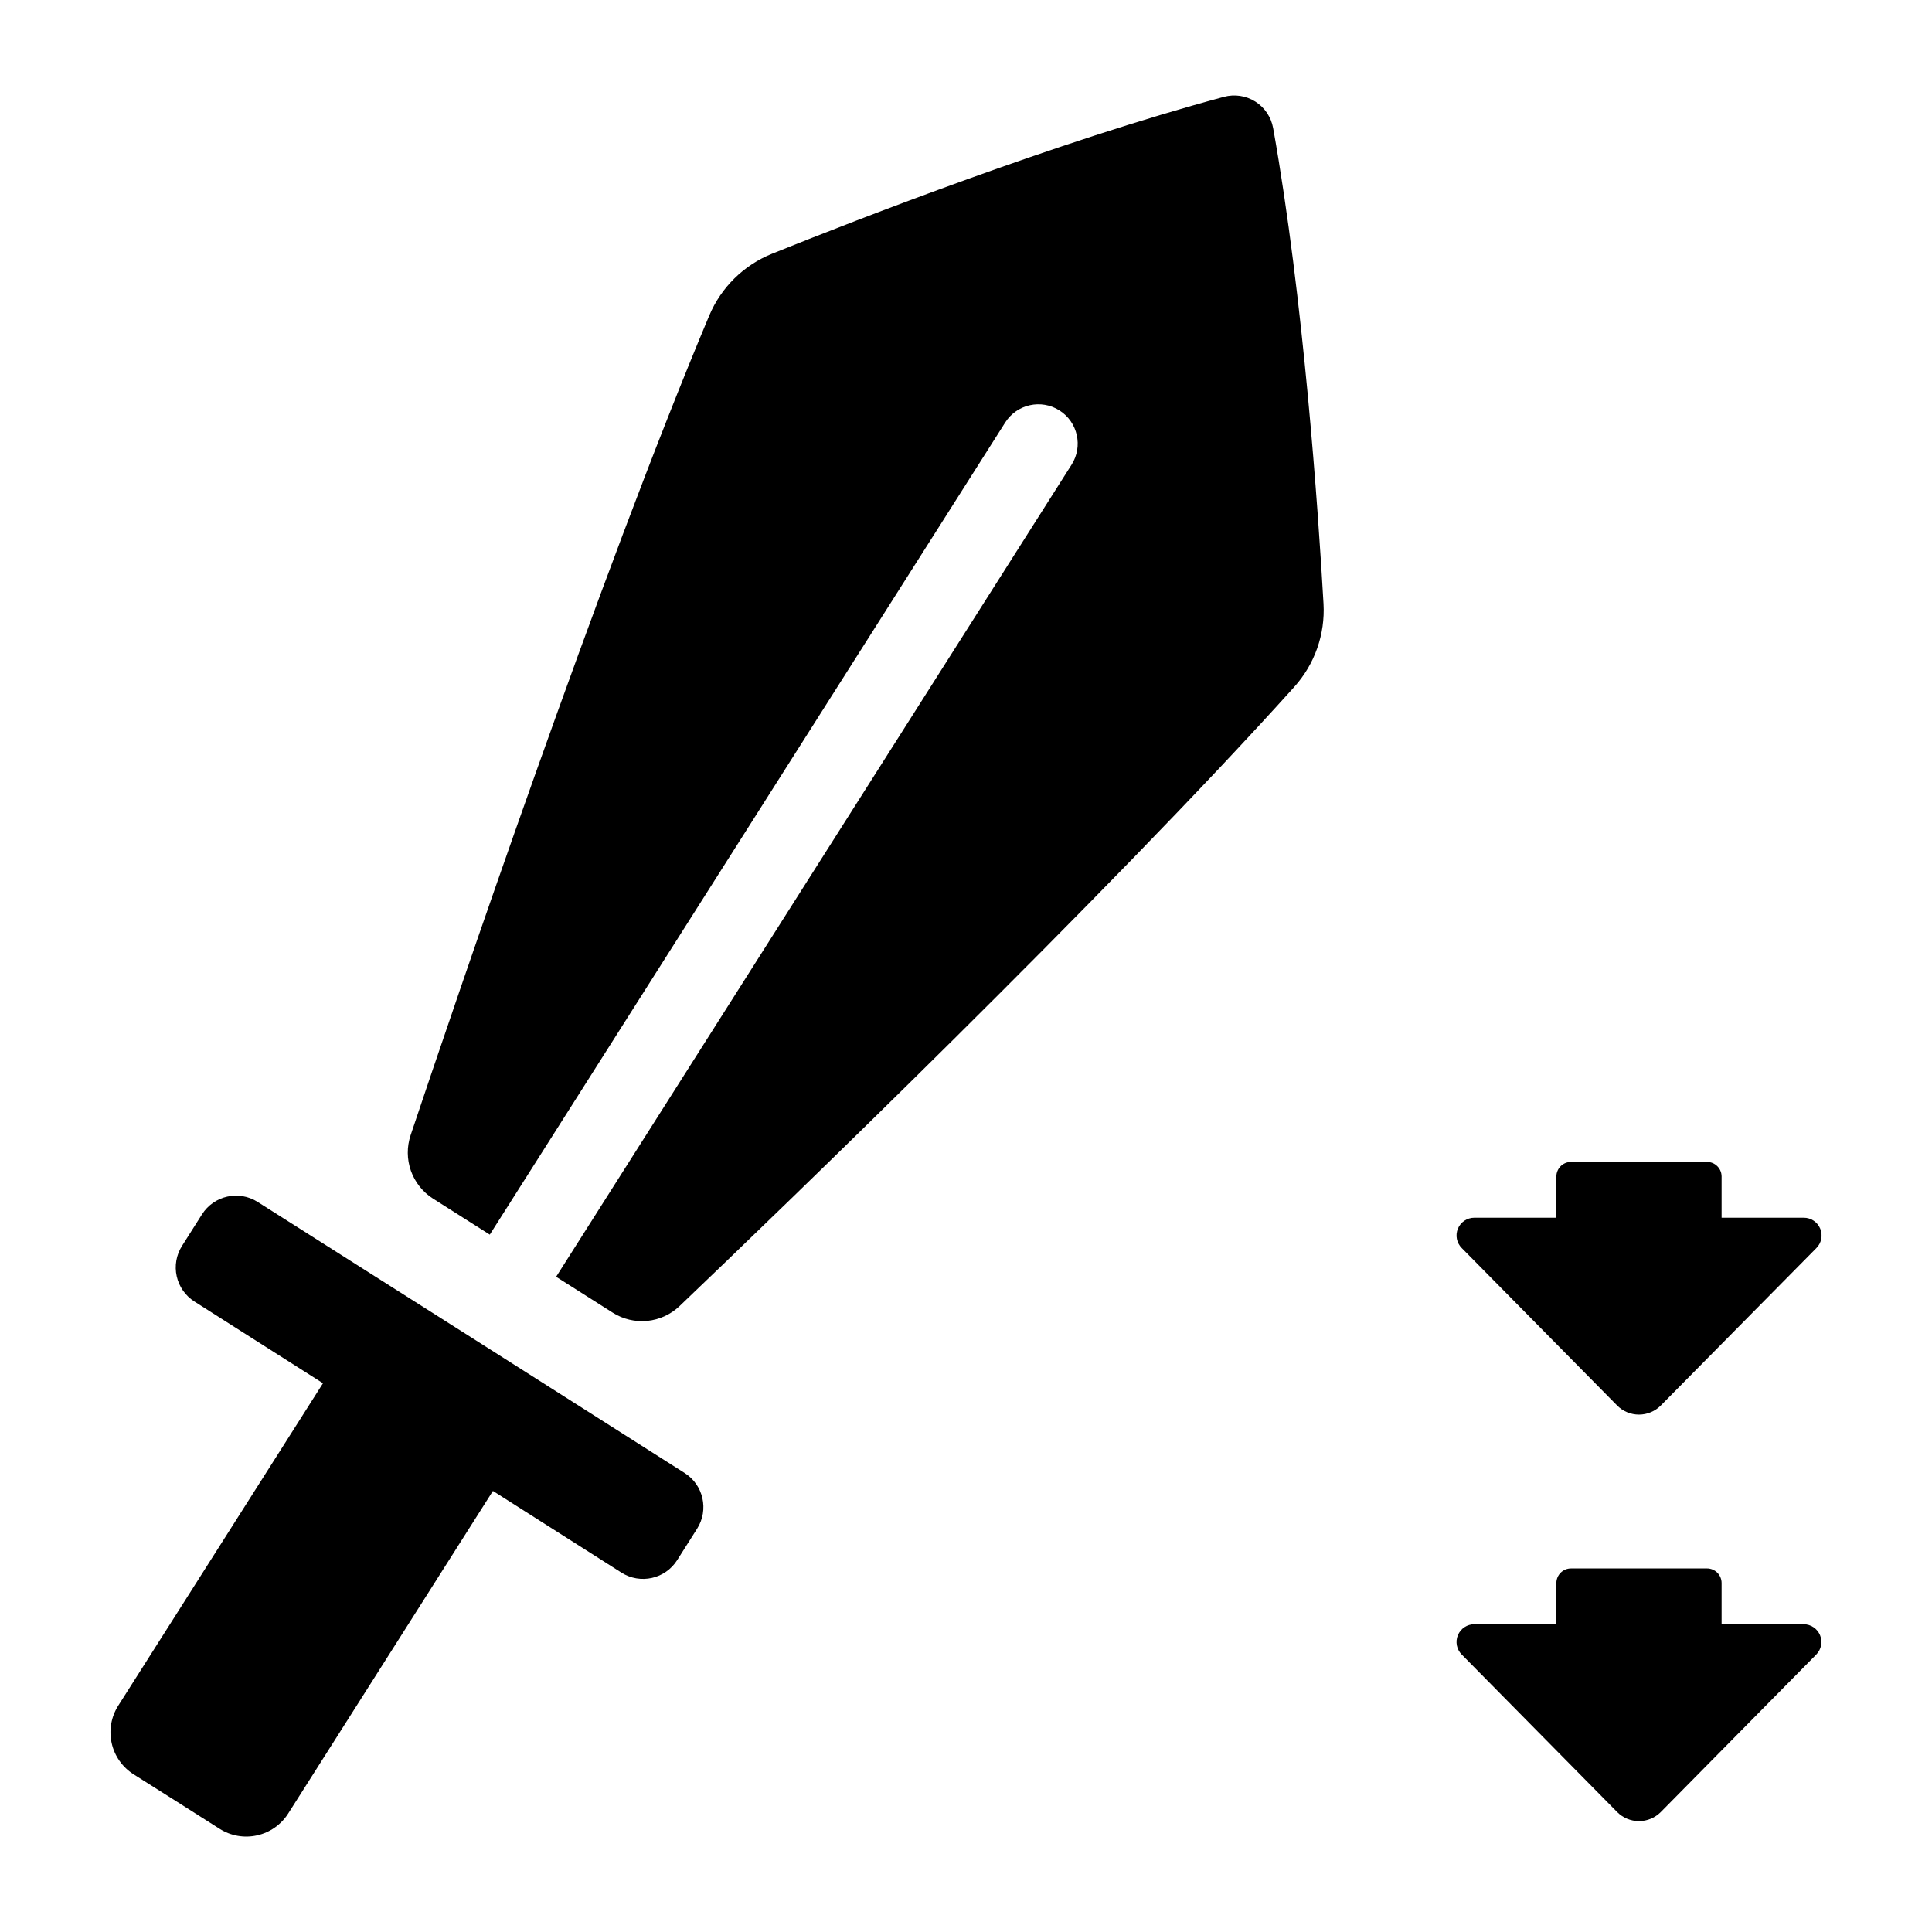
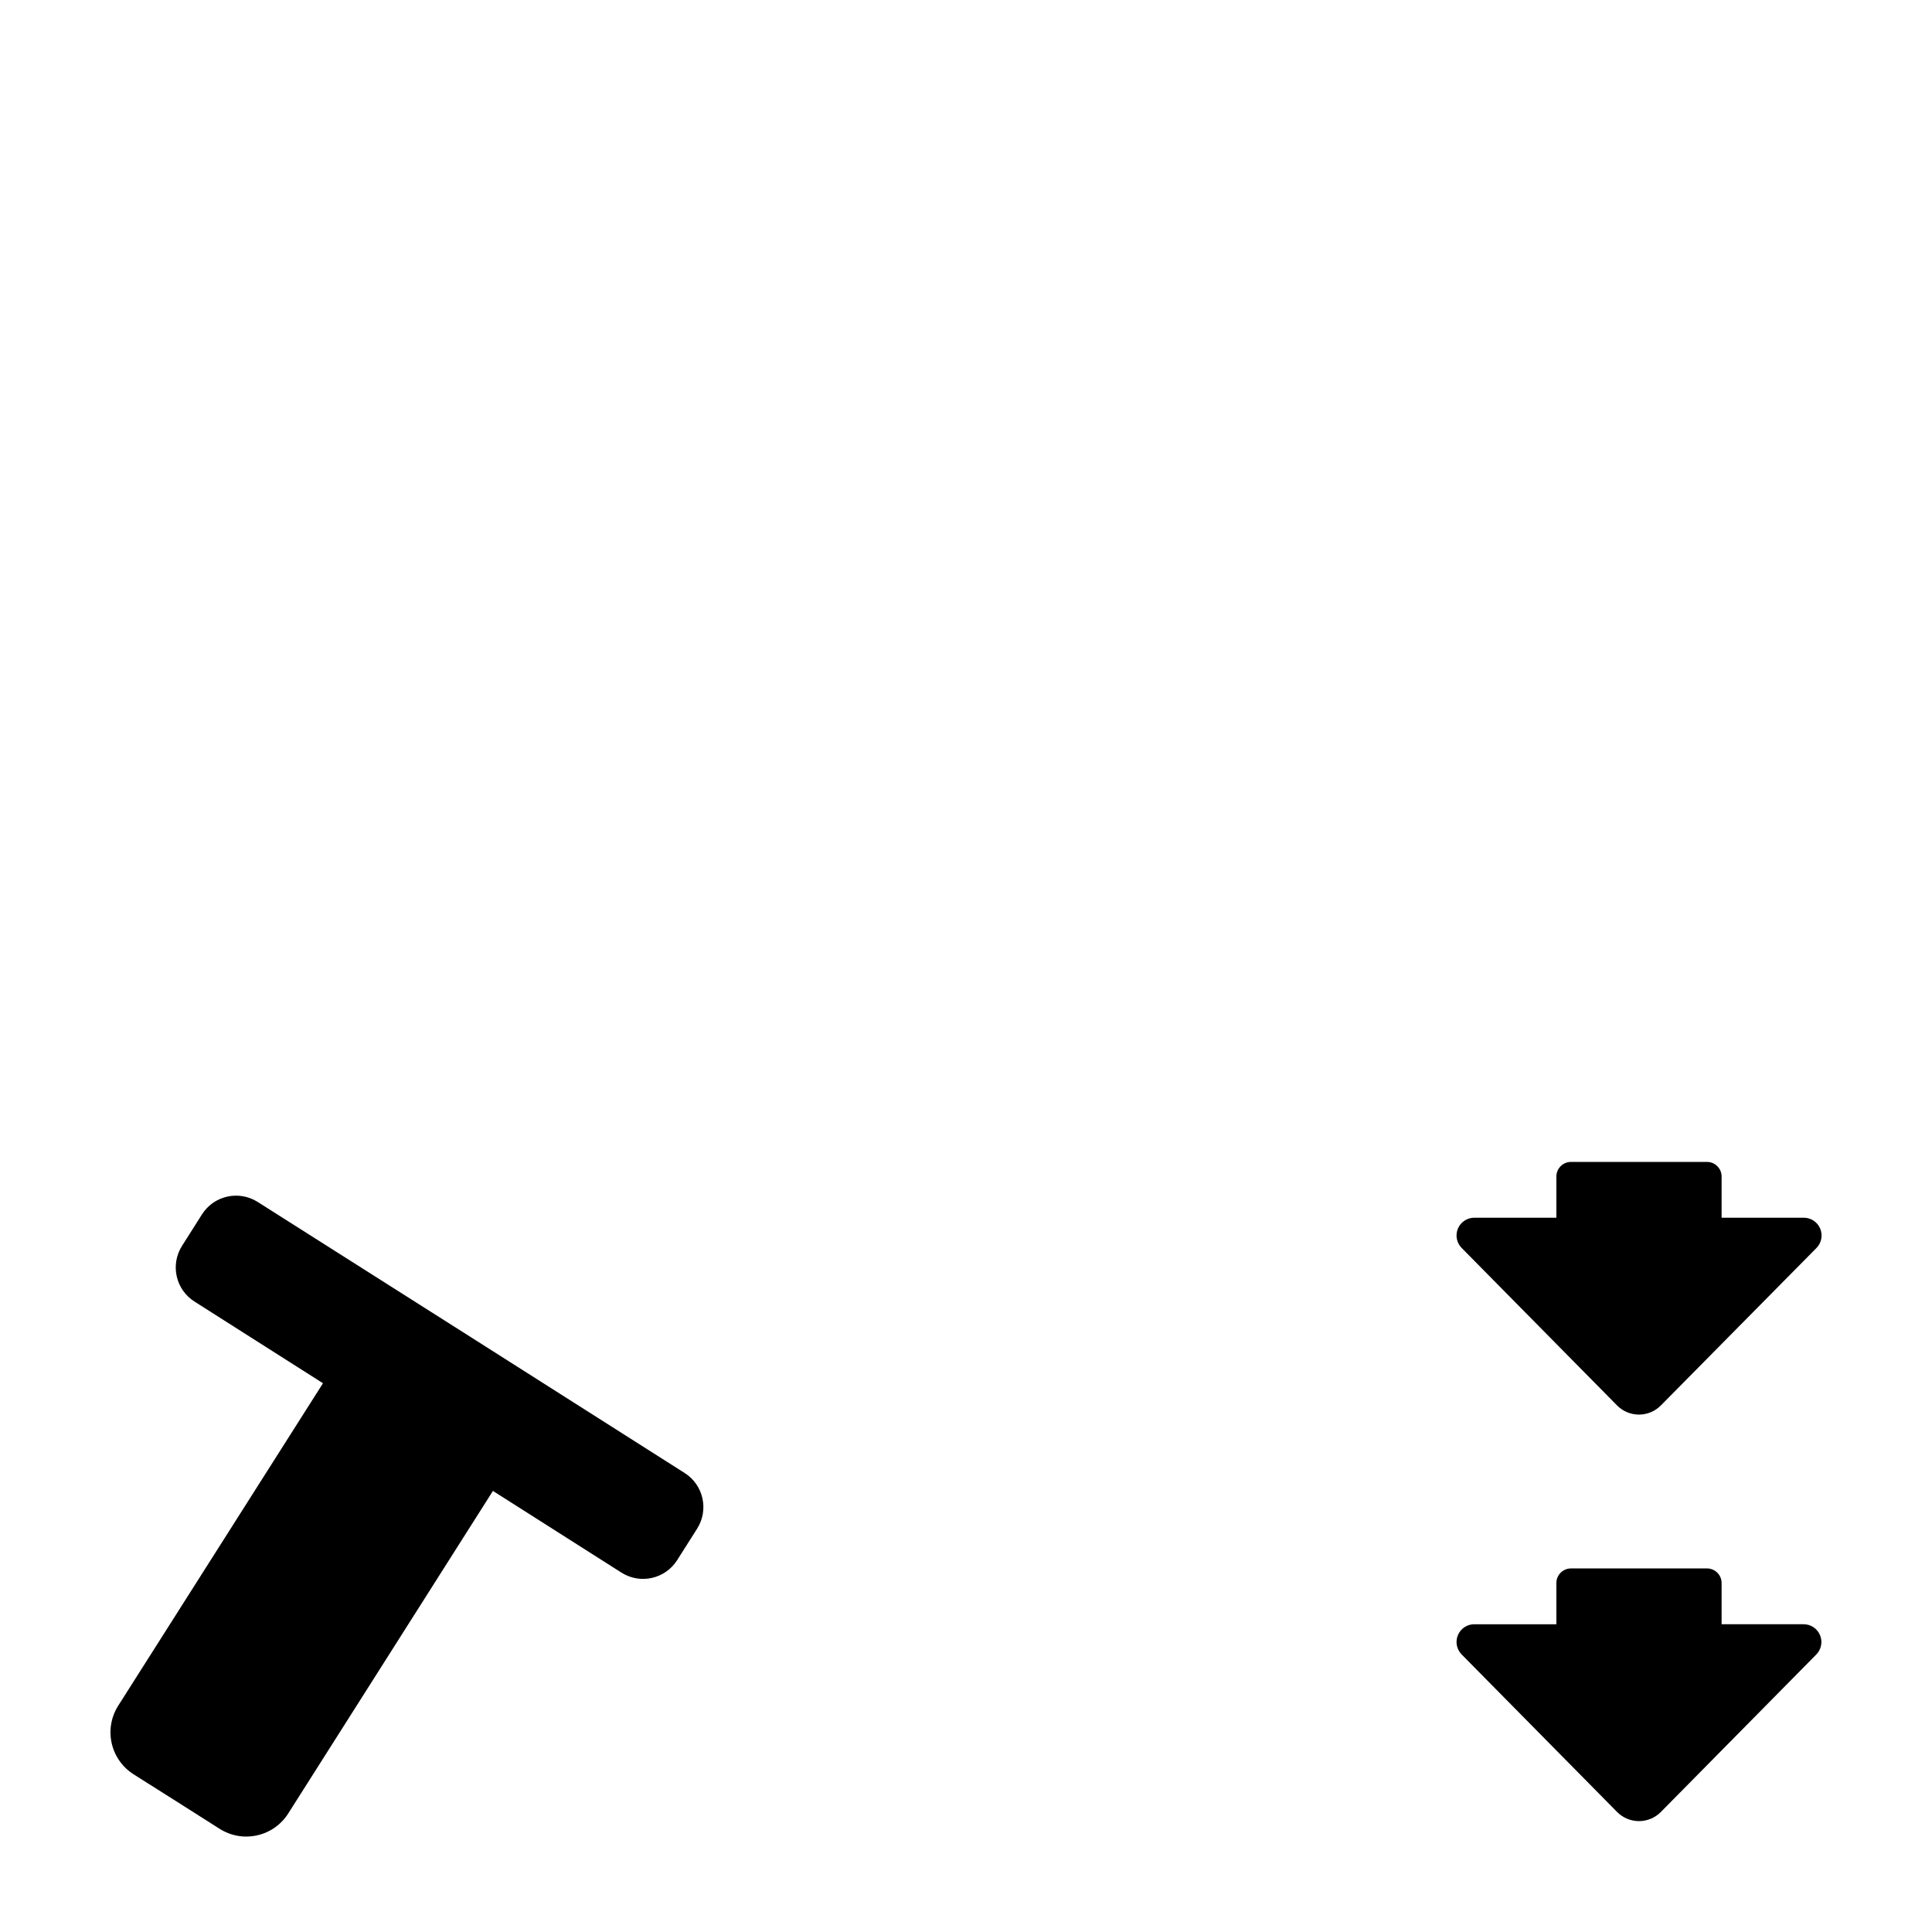
<svg xmlns="http://www.w3.org/2000/svg" fill="#000000" width="800px" height="800px" version="1.1" viewBox="144 144 512 512">
  <g>
    <path d="m179.39 614.2 11.395 7.203 11.426 7.254c2.949 1.871 6.519 2.496 9.93 1.73 3.406-0.762 6.375-2.848 8.242-5.797l54.25-85.48 34.055 21.648c4.988 3.164 11.594 1.691 14.762-3.297l5.293-8.344c3.164-4.988 1.684-11.598-3.305-14.758l-56.59-35.957-56.562-35.875c-4.984-3.164-11.594-1.691-14.758 3.297l-5.285 8.344c-1.523 2.394-2.031 5.293-1.41 8.062 0.617 2.769 2.309 5.176 4.707 6.695l34.055 21.648-54.266 85.453c-1.871 2.945-2.496 6.519-1.734 9.926 0.762 3.41 2.848 6.375 5.797 8.246z" />
-     <path d="m486.98 326.05c5.43-6.016 8.223-13.953 7.766-22.043-1.406-24.668-5.273-80.914-13.352-126.08l-0.004 0.004c-0.516-2.891-2.223-5.43-4.699-7.004-2.481-1.57-5.504-2.027-8.34-1.262-44.281 11.906-96.844 32.355-119.76 41.582-7.512 3.031-13.504 8.934-16.641 16.402-28.949 68.879-67.355 182.04-79.133 217.19v0.004c-1.027 3.07-1 6.394 0.082 9.445 1.086 3.047 3.16 5.648 5.891 7.379l15.008 9.523 136.59-215.22c3.09-4.856 9.531-6.285 14.387-3.195 4.856 3.09 6.285 9.527 3.195 14.383l-136.59 215.2 15.008 9.523c2.727 1.723 5.949 2.484 9.16 2.168 3.207-0.32 6.219-1.703 8.551-3.93 26.844-25.625 112.89-108.55 162.88-164.06z" />
    <path d="m622 466.71h-21.758v-10.914c0.004-1.027-0.402-2.016-1.133-2.742-0.727-0.73-1.715-1.137-2.742-1.133h-35.977c-1.039-0.016-2.039 0.383-2.781 1.113-0.738 0.73-1.156 1.723-1.156 2.762v10.914h-21.746c-1.898-0.004-3.617 1.137-4.348 2.891-0.734 1.758-0.336 3.781 1.004 5.129l41.18 41.73c1.531 1.551 3.621 2.422 5.801 2.422s4.269-0.871 5.801-2.422l41.191-41.684c1.363-1.344 1.777-3.383 1.047-5.156-0.734-1.77-2.465-2.922-4.383-2.91z" />
    <path d="m622 574.44h-21.758v-10.91c0.004-1.031-0.402-2.019-1.133-2.746-0.727-0.727-1.715-1.137-2.742-1.133h-35.977c-1.039-0.016-2.039 0.387-2.781 1.113-0.738 0.73-1.156 1.727-1.156 2.766v10.914h-21.746v-0.004c-1.898-0.004-3.617 1.137-4.348 2.894-0.734 1.754-0.336 3.777 1.004 5.125l41.18 41.73v0.004c1.531 1.547 3.621 2.422 5.801 2.422s4.269-0.875 5.801-2.422l41.191-41.734c1.328-1.348 1.719-3.367 0.992-5.117-0.727-1.746-2.434-2.891-4.328-2.902z" />
  </g>
</svg>